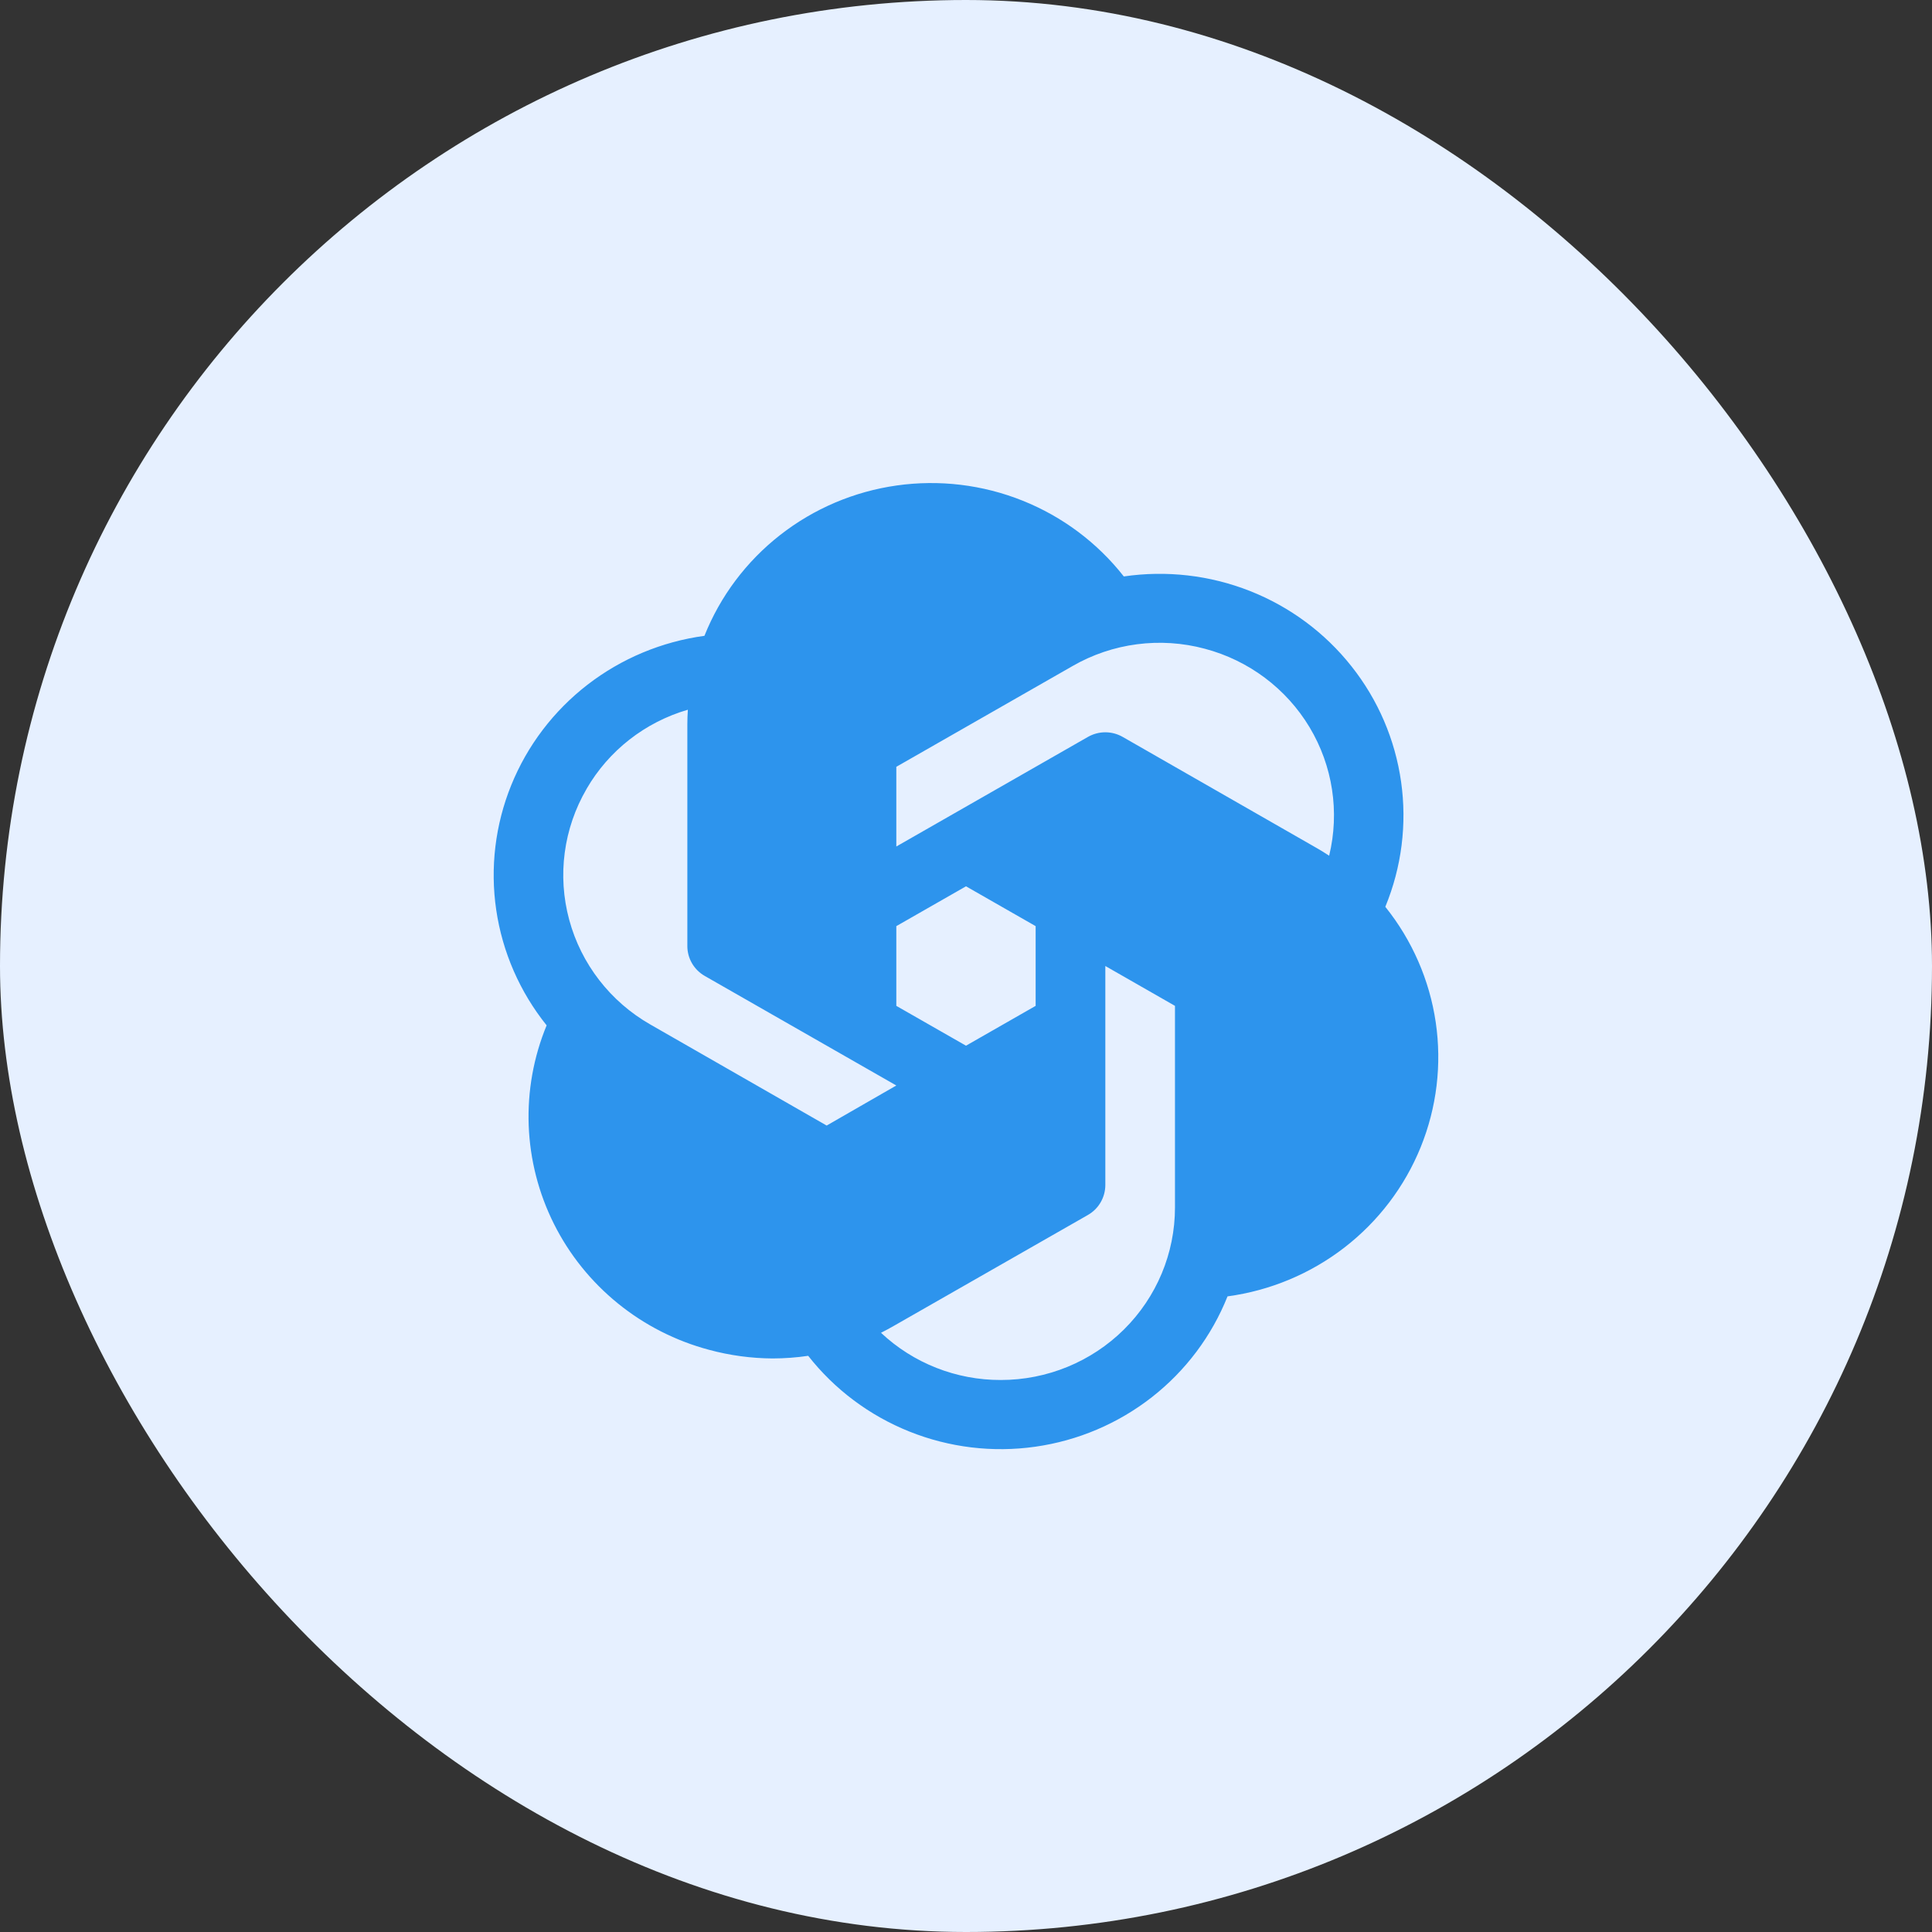
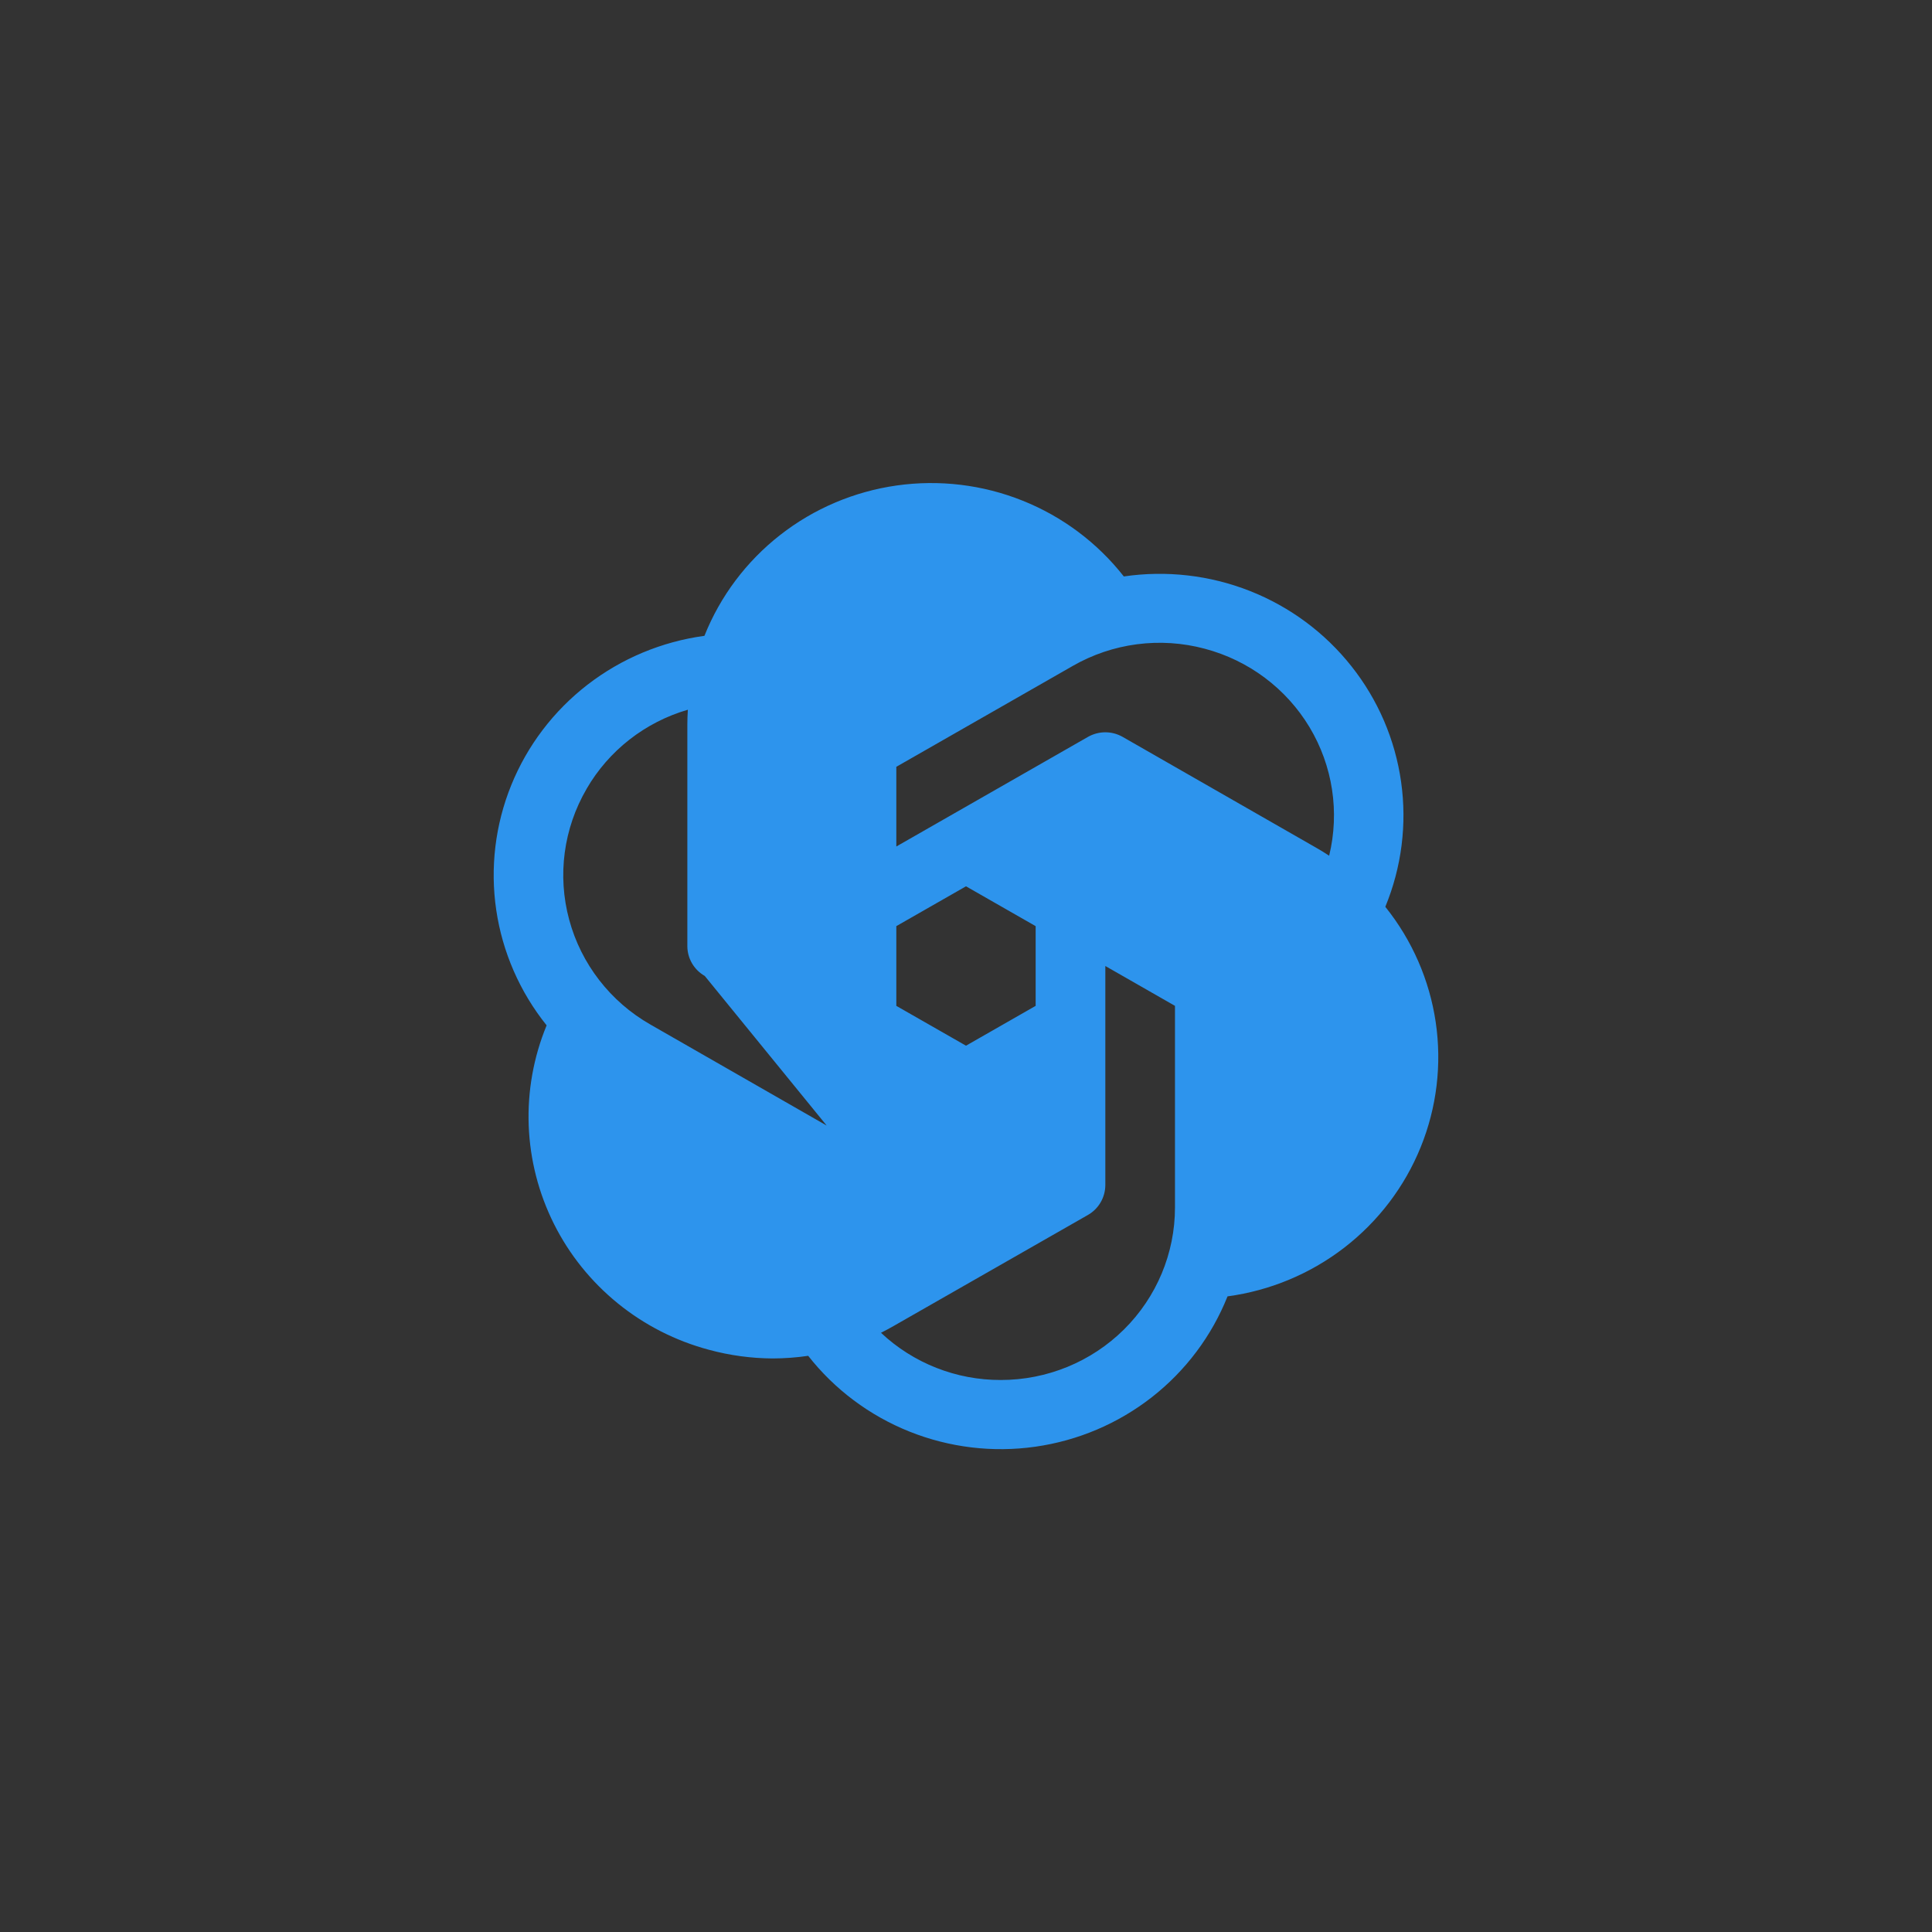
<svg xmlns="http://www.w3.org/2000/svg" width="60" height="60" viewBox="0 0 60 60" fill="none">
  <rect x="0" y="0" width="60" height="60" fill="#333333" stroke="none" />
-   <rect width="60" height="60" rx="30" fill="#E6F0FF" />
-   <path d="M43.024 28.157C43.529 26.931 43.698 25.595 43.513 24.284C43.328 22.973 42.797 21.733 41.971 20.692C41.147 19.65 40.058 18.843 38.816 18.353C37.574 17.863 36.223 17.708 34.901 17.902C34.082 16.857 32.998 16.045 31.759 15.549C30.52 15.052 29.171 14.89 27.848 15.077C26.526 15.264 25.276 15.795 24.228 16.615C23.179 17.435 22.368 18.515 21.877 19.746C20.553 19.926 19.3 20.45 18.246 21.264C17.192 22.079 16.375 23.155 15.877 24.384C15.379 25.612 15.218 26.95 15.411 28.26C15.604 29.57 16.144 30.806 16.976 31.843C16.57 32.828 16.38 33.887 16.419 34.95C16.459 36.013 16.726 37.056 17.203 38.009C17.68 38.962 18.357 39.804 19.188 40.478C20.018 41.152 20.985 41.644 22.022 41.92C22.665 42.094 23.328 42.184 23.995 42.188C24.364 42.187 24.734 42.16 25.099 42.106C25.919 43.151 27.003 43.962 28.242 44.458C29.48 44.954 30.829 45.117 32.152 44.929C33.474 44.742 34.723 44.211 35.772 43.391C36.821 42.571 37.631 41.491 38.122 40.26C39.447 40.081 40.699 39.557 41.753 38.743C42.807 37.928 43.624 36.852 44.122 35.623C44.62 34.394 44.781 33.057 44.588 31.747C44.395 30.437 43.855 29.201 43.024 28.164V28.157ZM32.163 31.238L30 32.475L27.836 31.238V28.762L30 27.525L32.163 28.762V31.238ZM37.416 20.147C38.779 20.508 39.946 21.382 40.668 22.583C41.389 23.784 41.608 25.217 41.278 26.575C41.15 26.49 41.018 26.409 40.885 26.333L34.867 22.886C34.703 22.792 34.517 22.742 34.327 22.742C34.137 22.742 33.95 22.792 33.786 22.886L27.836 26.289V23.814L33.312 20.683C33.927 20.329 34.606 20.1 35.31 20.008C36.015 19.916 36.73 19.963 37.416 20.147ZM18.216 24.5C18.905 23.309 20.032 22.428 21.362 22.041C21.352 22.194 21.346 22.347 21.346 22.5V29.381C21.346 29.569 21.396 29.754 21.491 29.917C21.586 30.08 21.722 30.215 21.887 30.309L27.836 33.711L25.673 34.955L20.197 31.817C18.954 31.107 18.048 29.937 17.677 28.564C17.305 27.192 17.5 25.73 18.217 24.5H18.216ZM31.081 42.857C29.697 42.861 28.364 42.335 27.36 41.391C27.495 41.322 27.631 41.25 27.766 41.172L33.786 37.732C33.95 37.638 34.087 37.503 34.181 37.34C34.276 37.177 34.326 36.993 34.327 36.805V30L36.49 31.238V37.5C36.49 38.921 35.92 40.283 34.906 41.288C33.892 42.293 32.516 42.857 31.081 42.857Z" fill="#2D94ED" />
+   <path d="M43.024 28.157C43.529 26.931 43.698 25.595 43.513 24.284C43.328 22.973 42.797 21.733 41.971 20.692C41.147 19.65 40.058 18.843 38.816 18.353C37.574 17.863 36.223 17.708 34.901 17.902C34.082 16.857 32.998 16.045 31.759 15.549C30.52 15.052 29.171 14.89 27.848 15.077C26.526 15.264 25.276 15.795 24.228 16.615C23.179 17.435 22.368 18.515 21.877 19.746C20.553 19.926 19.3 20.45 18.246 21.264C17.192 22.079 16.375 23.155 15.877 24.384C15.379 25.612 15.218 26.95 15.411 28.26C15.604 29.57 16.144 30.806 16.976 31.843C16.57 32.828 16.38 33.887 16.419 34.95C16.459 36.013 16.726 37.056 17.203 38.009C17.68 38.962 18.357 39.804 19.188 40.478C20.018 41.152 20.985 41.644 22.022 41.92C22.665 42.094 23.328 42.184 23.995 42.188C24.364 42.187 24.734 42.16 25.099 42.106C25.919 43.151 27.003 43.962 28.242 44.458C29.48 44.954 30.829 45.117 32.152 44.929C33.474 44.742 34.723 44.211 35.772 43.391C36.821 42.571 37.631 41.491 38.122 40.26C39.447 40.081 40.699 39.557 41.753 38.743C42.807 37.928 43.624 36.852 44.122 35.623C44.62 34.394 44.781 33.057 44.588 31.747C44.395 30.437 43.855 29.201 43.024 28.164V28.157ZM32.163 31.238L30 32.475L27.836 31.238V28.762L30 27.525L32.163 28.762V31.238ZM37.416 20.147C38.779 20.508 39.946 21.382 40.668 22.583C41.389 23.784 41.608 25.217 41.278 26.575C41.15 26.49 41.018 26.409 40.885 26.333L34.867 22.886C34.703 22.792 34.517 22.742 34.327 22.742C34.137 22.742 33.95 22.792 33.786 22.886L27.836 26.289V23.814L33.312 20.683C33.927 20.329 34.606 20.1 35.31 20.008C36.015 19.916 36.73 19.963 37.416 20.147ZM18.216 24.5C18.905 23.309 20.032 22.428 21.362 22.041C21.352 22.194 21.346 22.347 21.346 22.5V29.381C21.346 29.569 21.396 29.754 21.491 29.917C21.586 30.08 21.722 30.215 21.887 30.309L25.673 34.955L20.197 31.817C18.954 31.107 18.048 29.937 17.677 28.564C17.305 27.192 17.5 25.73 18.217 24.5H18.216ZM31.081 42.857C29.697 42.861 28.364 42.335 27.36 41.391C27.495 41.322 27.631 41.25 27.766 41.172L33.786 37.732C33.95 37.638 34.087 37.503 34.181 37.34C34.276 37.177 34.326 36.993 34.327 36.805V30L36.49 31.238V37.5C36.49 38.921 35.92 40.283 34.906 41.288C33.892 42.293 32.516 42.857 31.081 42.857Z" fill="#2D94ED" />
</svg>